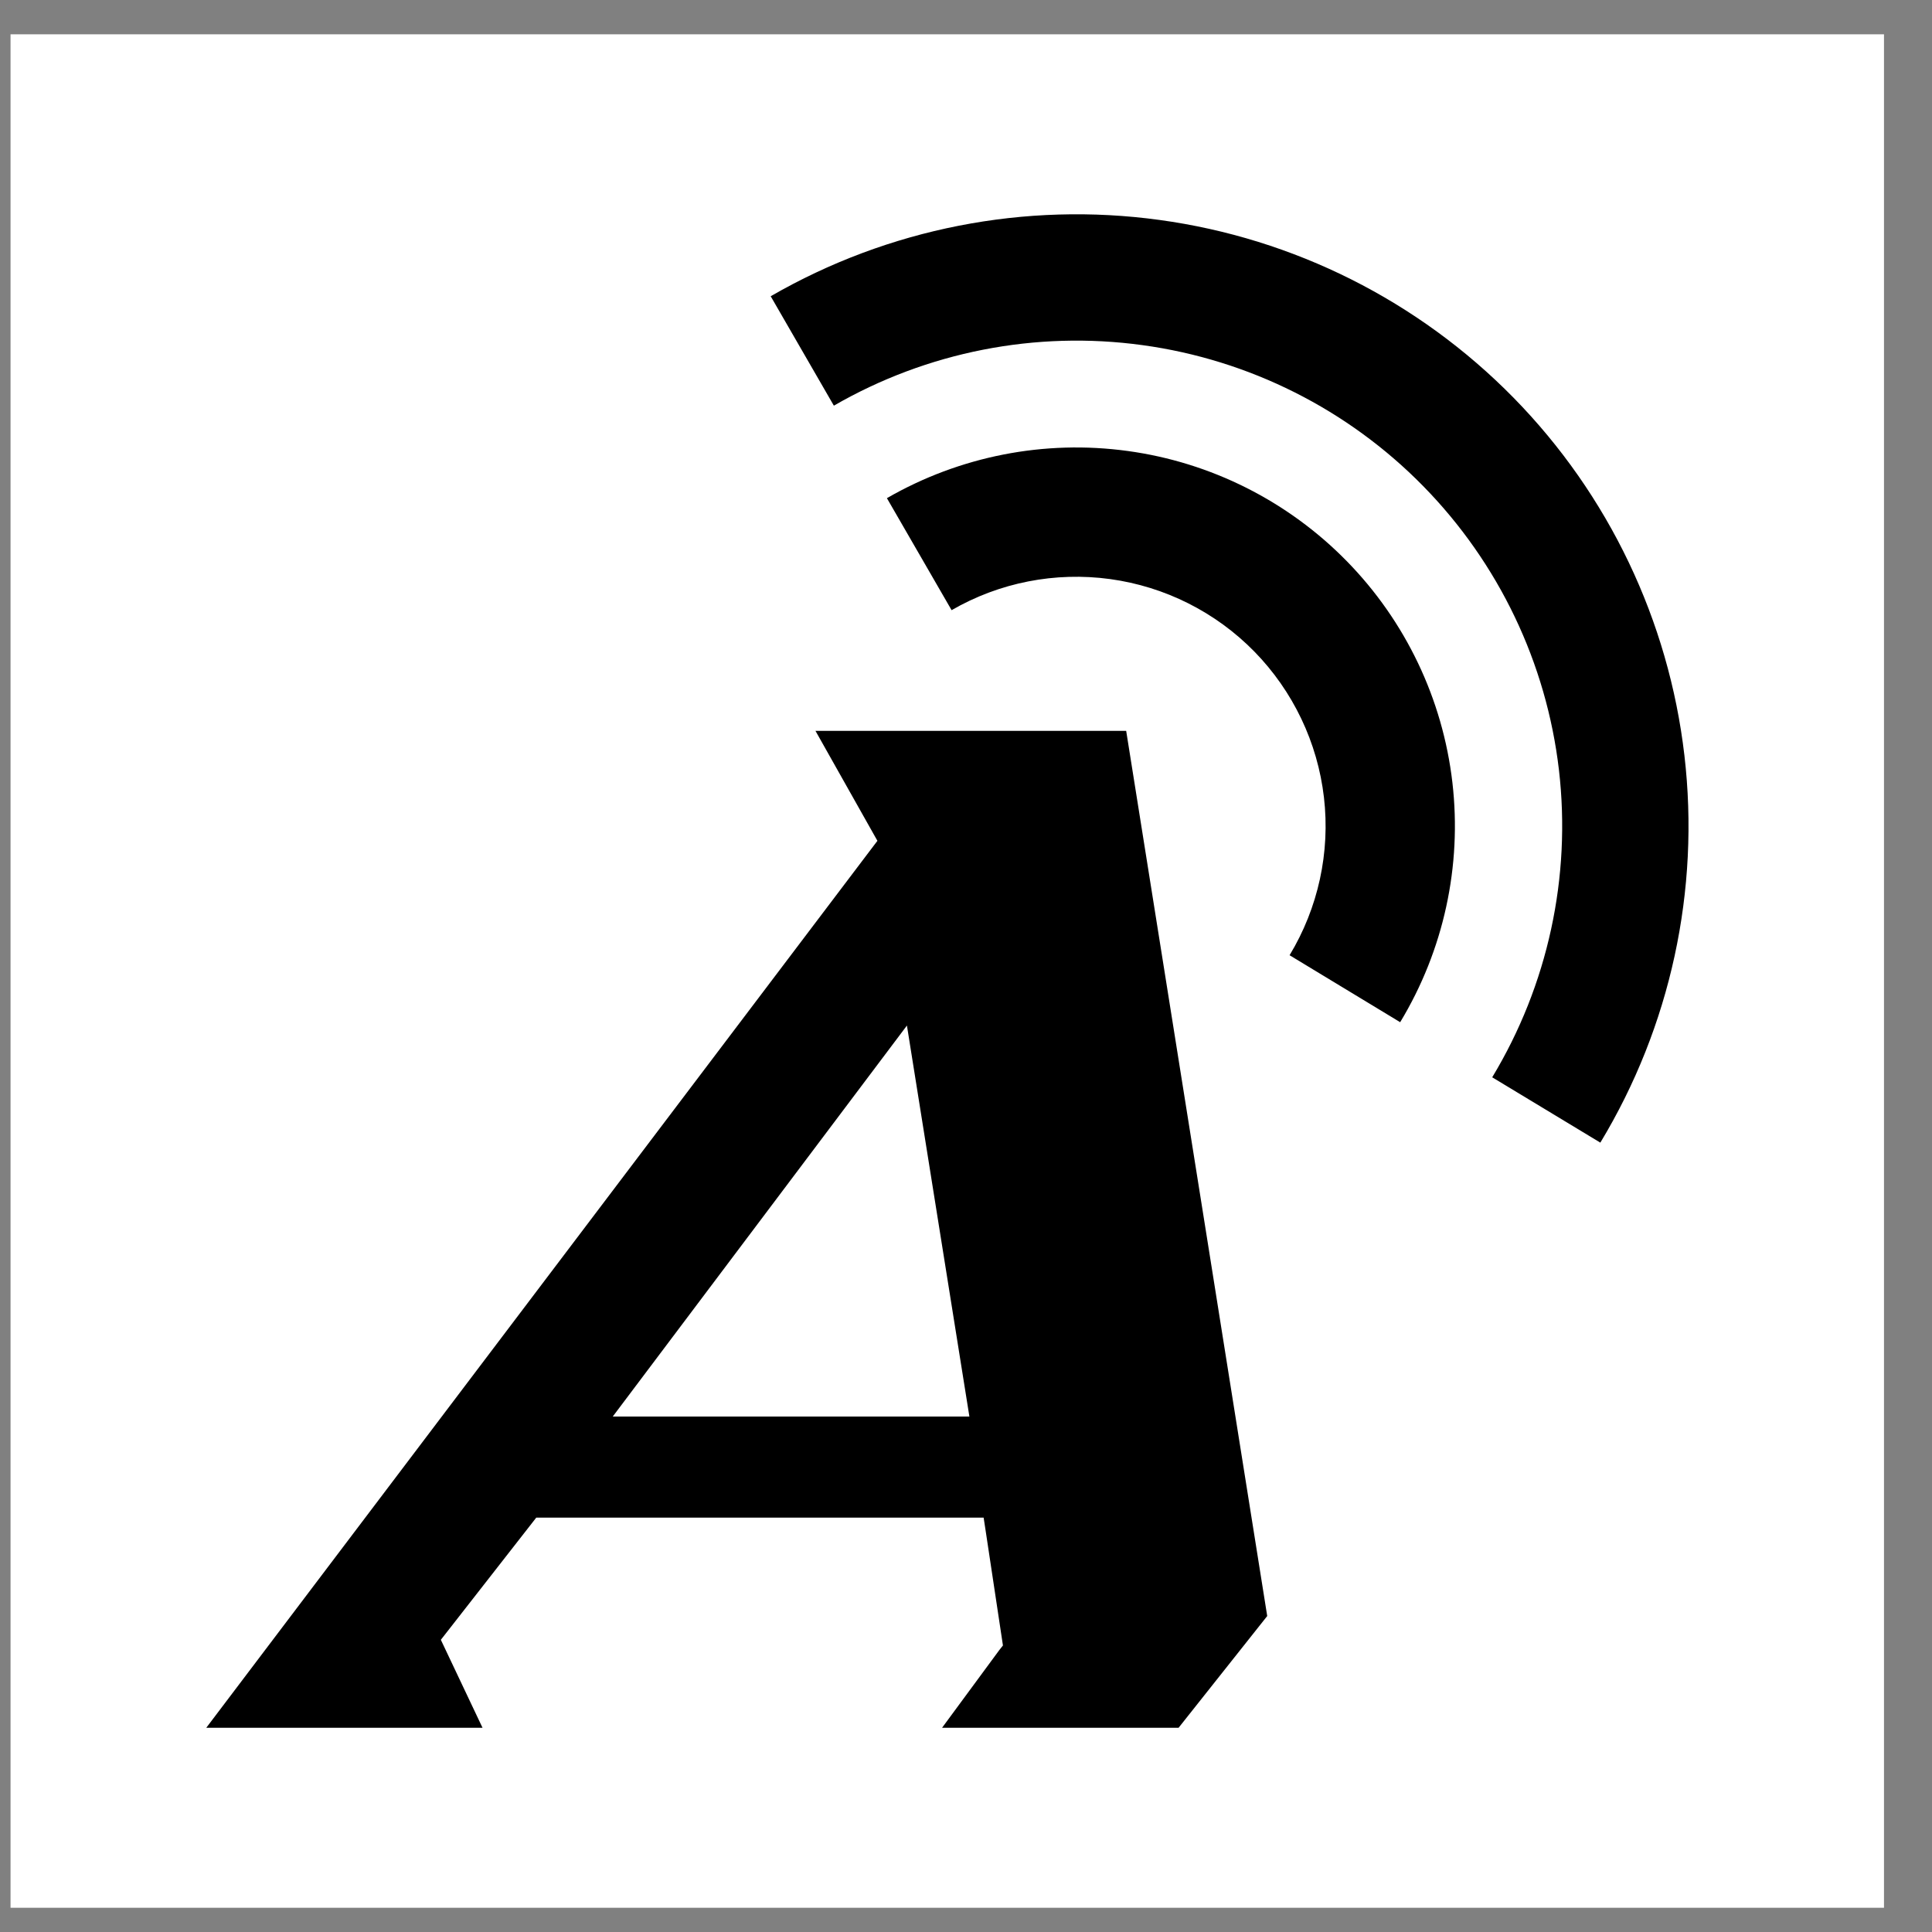
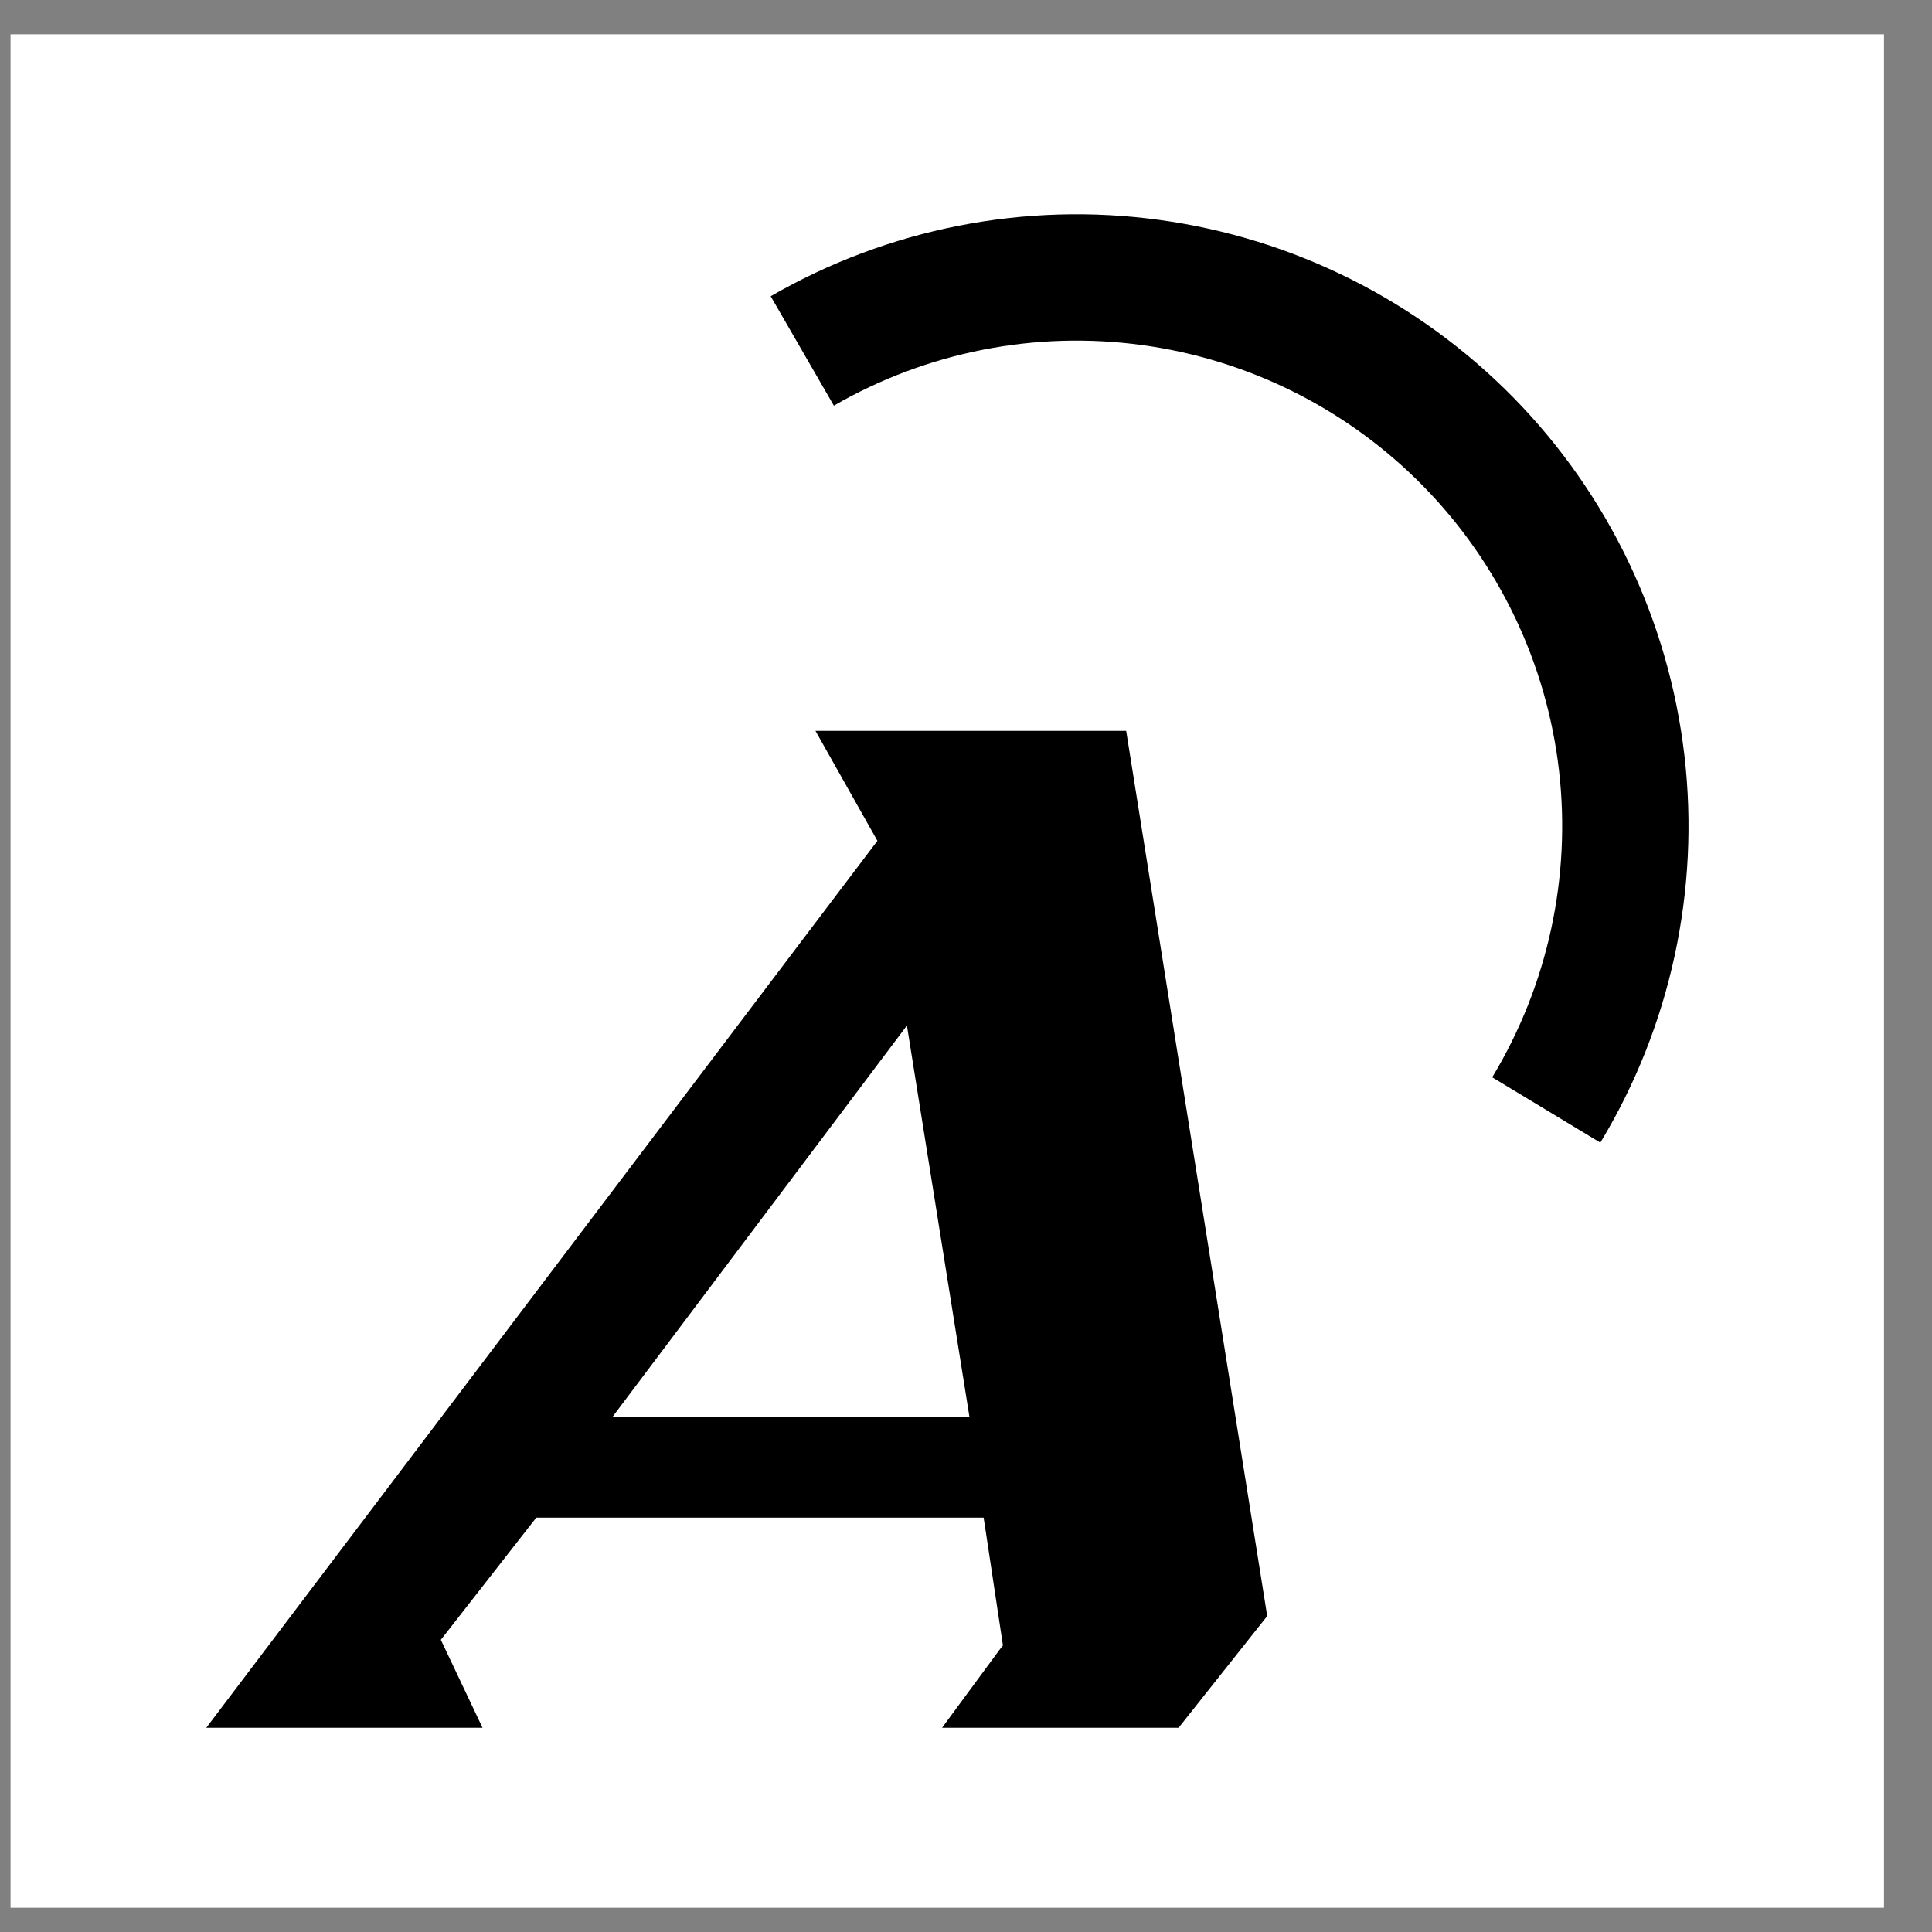
<svg xmlns="http://www.w3.org/2000/svg" width="33" height="33" viewBox="0 0 33 33" fill="none">
  <rect x="0" y="0" width="33" height="33" fill="#808080" stroke="none" />
  <rect x="0.18" y="0.586" width="32" height="32" fill="white" />
  <path fill-rule="evenodd" clip-rule="evenodd" d="M19.236 12.484L20.613 21.124L21.301 25.444L21.645 27.603L20.131 29.512H16.091L17.067 28.187L17.131 28.106L16.832 26.123L16.801 25.922H9.16L7.62 27.894L7.53 28.009L7.593 28.142L8.242 29.512H3.523L14.926 14.442L14.987 14.362L13.929 12.484H19.236ZM10.466 24.196H16.558L15.491 17.517L10.466 24.196Z" fill="black" />
-   <path d="M15.149 8.509C16.392 7.792 17.839 7.508 19.261 7.703C20.683 7.897 22 8.56 23.004 9.585C24.008 10.61 24.643 11.941 24.808 13.366C24.973 14.792 24.659 16.232 23.916 17.46L22.027 16.316C22.516 15.508 22.723 14.559 22.614 13.62C22.505 12.682 22.087 11.806 21.426 11.13C20.765 10.455 19.897 10.019 18.961 9.891C18.025 9.763 17.072 9.949 16.254 10.422L15.149 8.509Z" fill="black" />
  <path d="M13.164 5.06C15.172 3.901 17.509 3.442 19.806 3.757C22.103 4.071 24.23 5.14 25.854 6.795C27.477 8.451 28.503 10.6 28.771 12.903C29.039 15.206 28.534 17.533 27.335 19.517L25.488 18.401C26.439 16.826 26.84 14.98 26.628 13.152C26.415 11.325 25.6 9.62 24.312 8.306C23.024 6.992 21.336 6.144 19.513 5.895C17.691 5.645 15.836 6.009 14.243 6.929L13.164 5.06Z" fill="black" />
</svg>